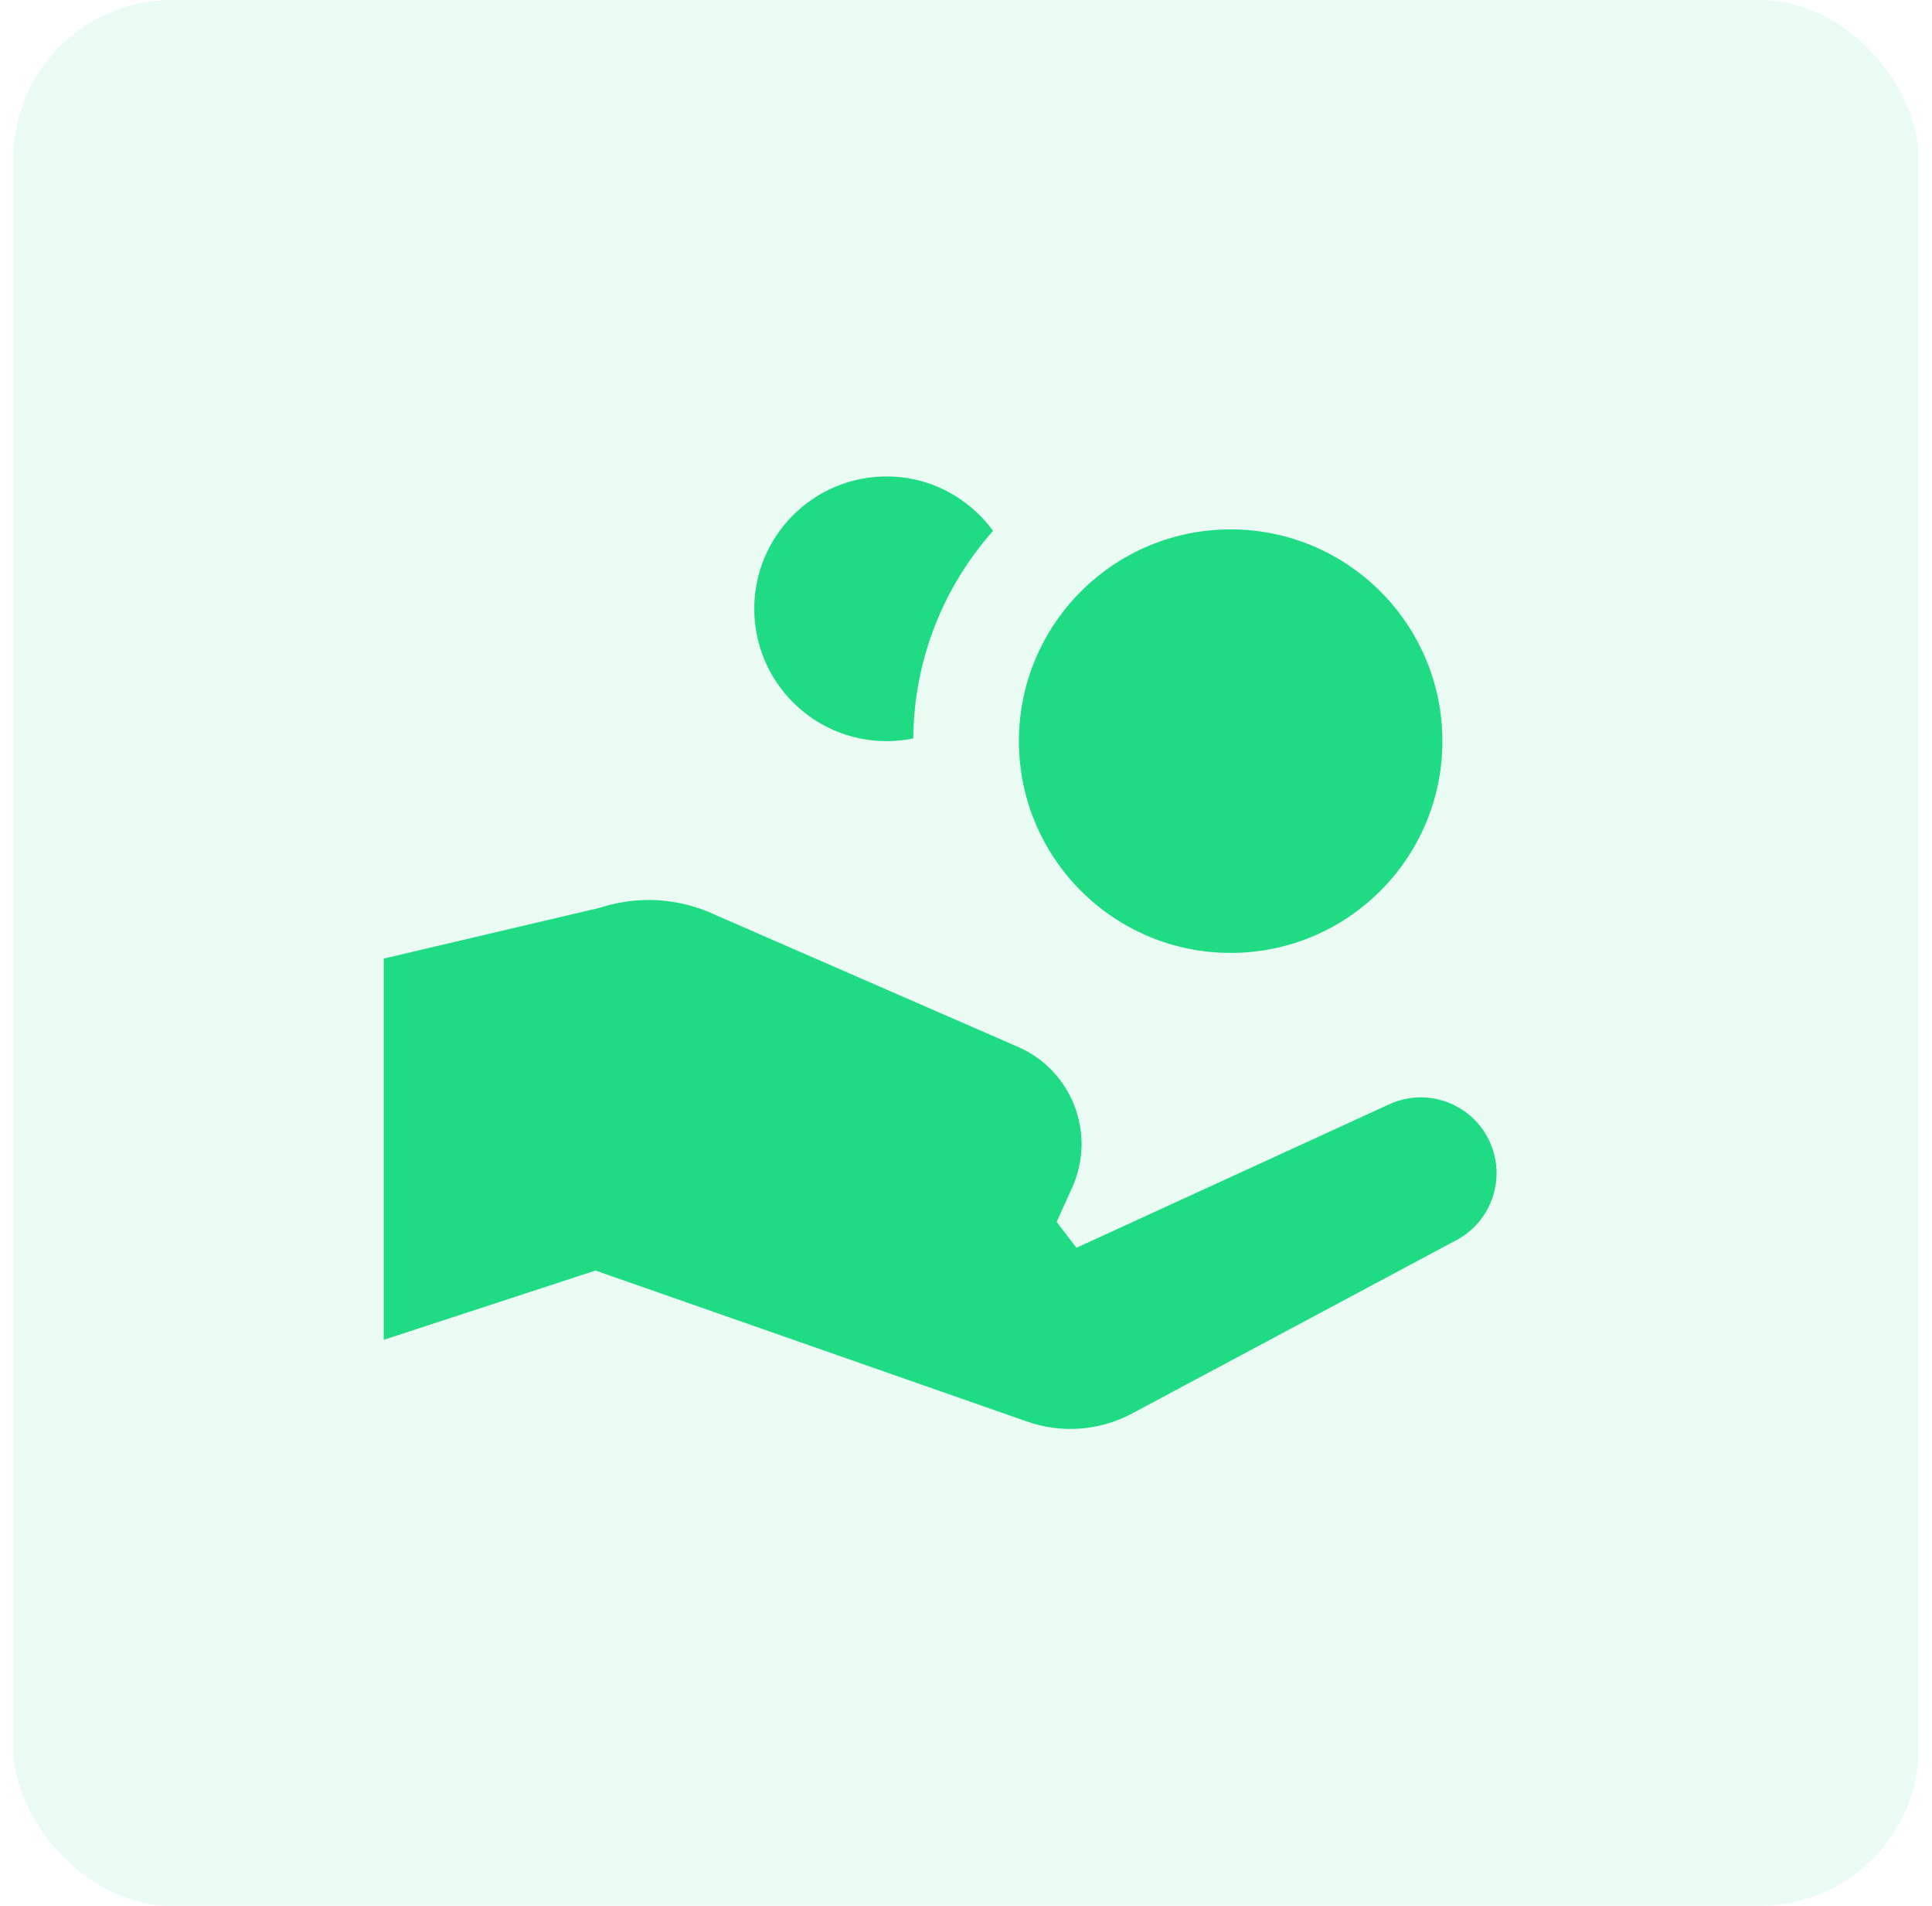
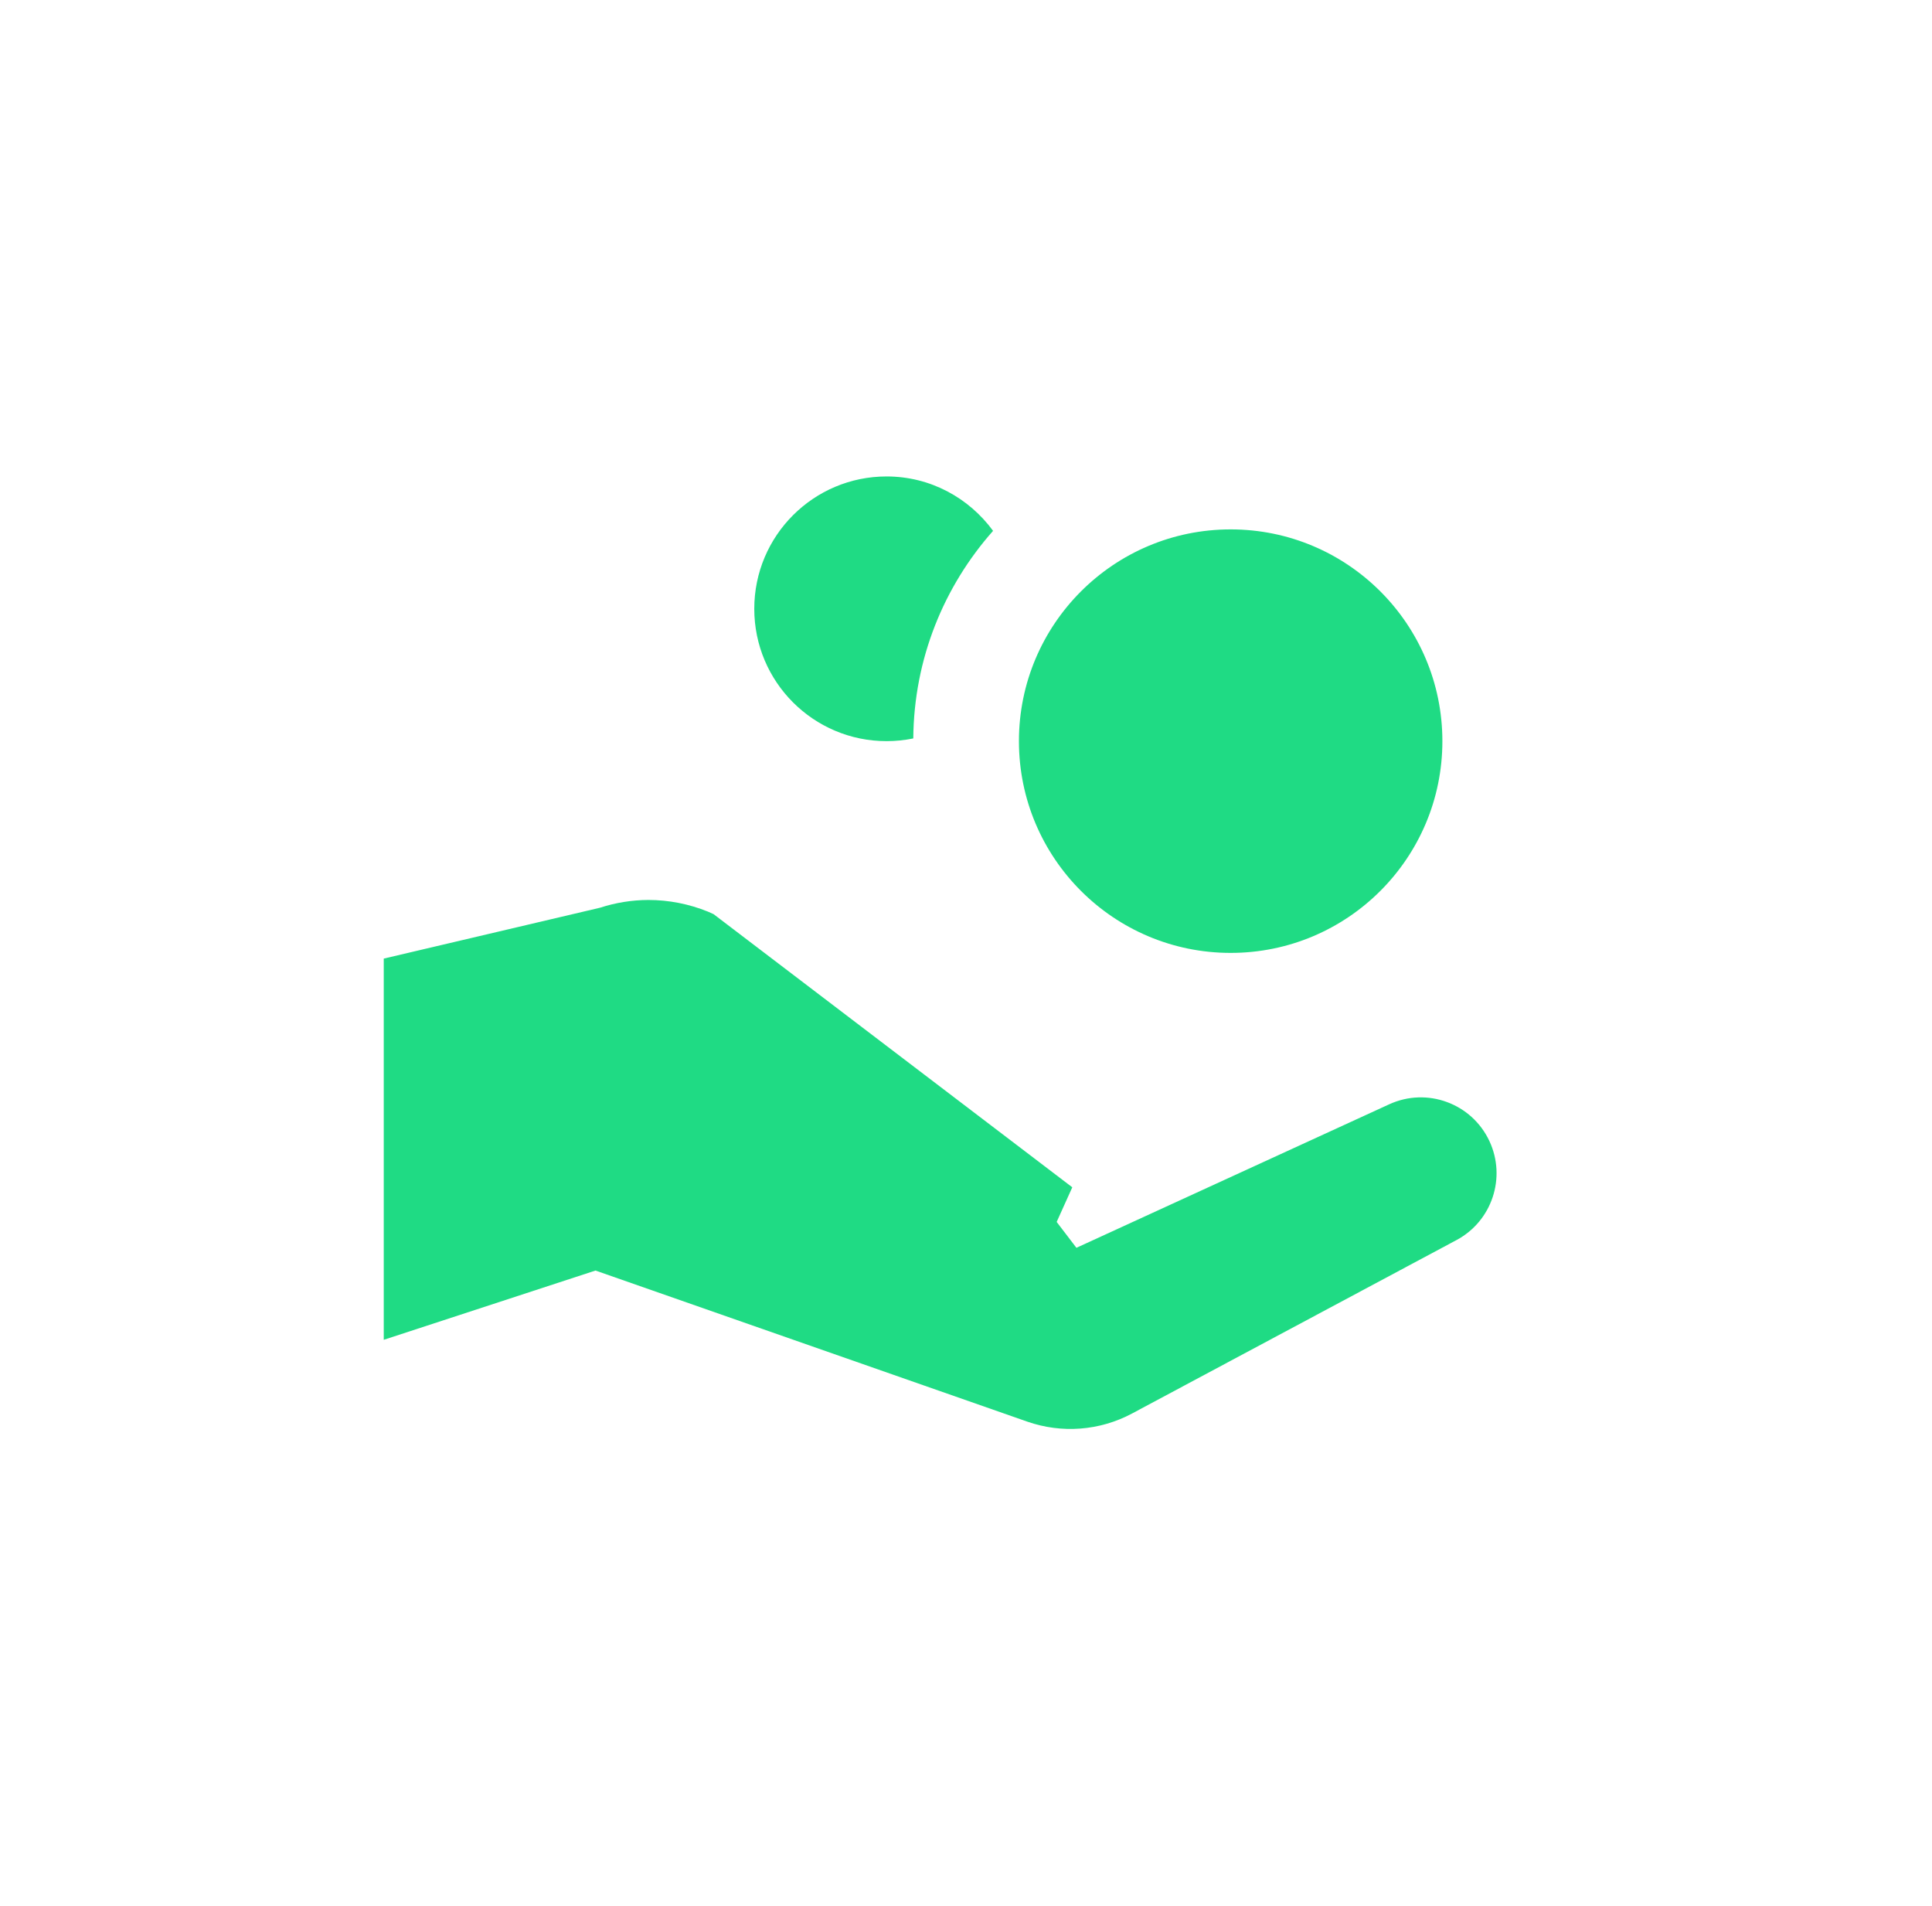
<svg xmlns="http://www.w3.org/2000/svg" width="73px" height="72px" viewBox="0 0 73 72" version="1.1">
  <title>Group 20</title>
  <desc>Created with Sketch.</desc>
  <g id="Web" stroke="none" stroke-width="1" fill="none" fill-rule="evenodd">
    <g id="Landing" transform="translate(-427, -2117)" fill="#1FDB84">
      <g id="Benefit" transform="translate(348.5, 2051)">
        <g id="Group-20" transform="translate(79, 66)">
-           <rect id="Rectangle" opacity="0.1" x="0" y="0" width="72" height="72" rx="6" />
          <g id="icons8-receive_cash_2" transform="translate(14, 18)" fill-rule="nonzero">
-             <path d="M19,0 C16.238,0 14,2.238 14,5 C14,7.762 16.238,10 19,10 C19.344,10 19.682,9.964 20.008,9.898 C20.032,6.888 21.167,4.149 23.023,2.055 C22.113,0.813 20.656,0 19,0 Z M32,2 C27.582,2 24,5.582 24,10 C24,14.418 27.582,18 32,18 C36.418,18 40,14.418 40,10 C40,5.582 36.418,2 32,2 Z M10,16 C9.379,16.002 8.762,16.101 8.172,16.293 L0,18.215 L0,32.617 L8,30 L24.312,35.707 C25.616,36.163 27.053,36.054 28.273,35.402 L40.535,28.848 C41.877,28.13 42.421,26.487 41.777,25.109 C41.111,23.685 39.422,23.063 37.992,23.719 L26.172,29.141 L25.426,28.164 L26.016,26.855 C26.926,24.825 26.005,22.439 23.965,21.551 L12.461,16.535 C12.391,16.503 12.321,16.471 12.25,16.441 C11.535,16.151 10.771,16.001 10,16 Z" id="Shape" />
+             <path d="M19,0 C16.238,0 14,2.238 14,5 C14,7.762 16.238,10 19,10 C19.344,10 19.682,9.964 20.008,9.898 C20.032,6.888 21.167,4.149 23.023,2.055 C22.113,0.813 20.656,0 19,0 Z M32,2 C27.582,2 24,5.582 24,10 C24,14.418 27.582,18 32,18 C36.418,18 40,14.418 40,10 C40,5.582 36.418,2 32,2 Z M10,16 C9.379,16.002 8.762,16.101 8.172,16.293 L0,18.215 L0,32.617 L8,30 L24.312,35.707 C25.616,36.163 27.053,36.054 28.273,35.402 L40.535,28.848 C41.877,28.13 42.421,26.487 41.777,25.109 C41.111,23.685 39.422,23.063 37.992,23.719 L26.172,29.141 L25.426,28.164 L26.016,26.855 L12.461,16.535 C12.391,16.503 12.321,16.471 12.25,16.441 C11.535,16.151 10.771,16.001 10,16 Z" id="Shape" />
          </g>
        </g>
      </g>
    </g>
  </g>
</svg>